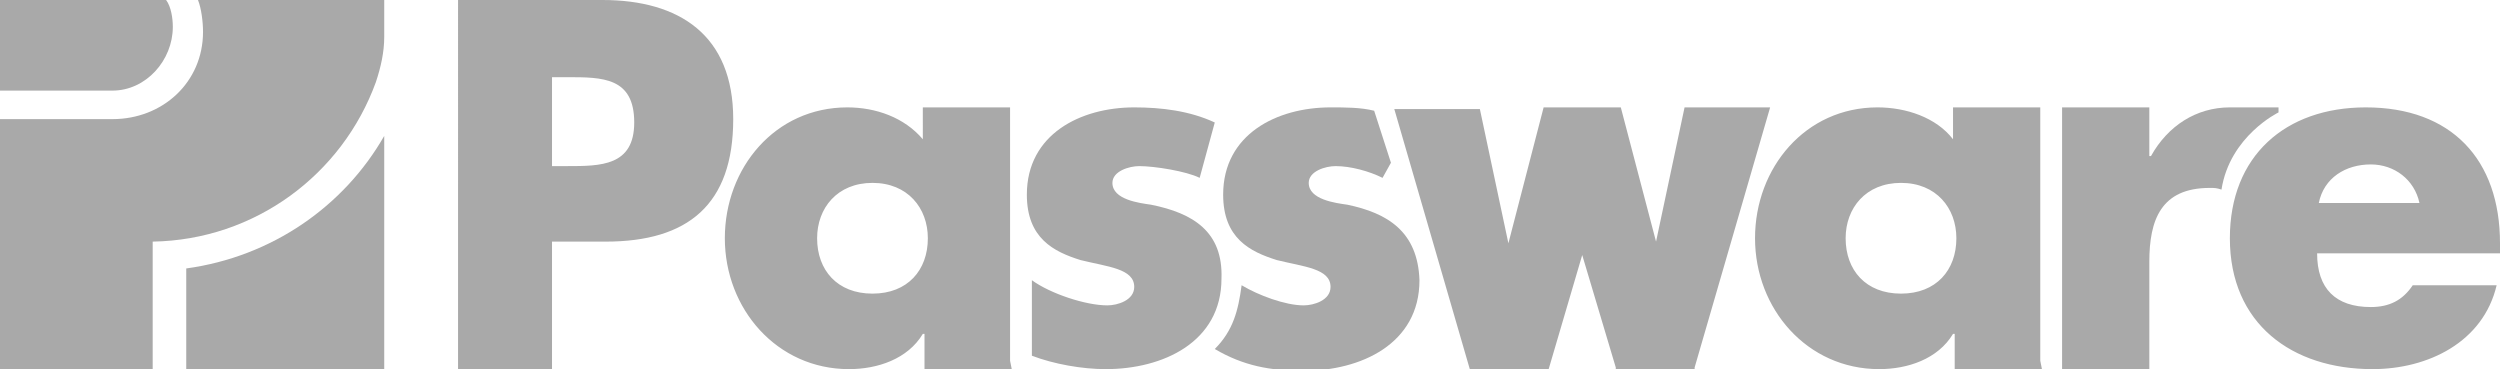
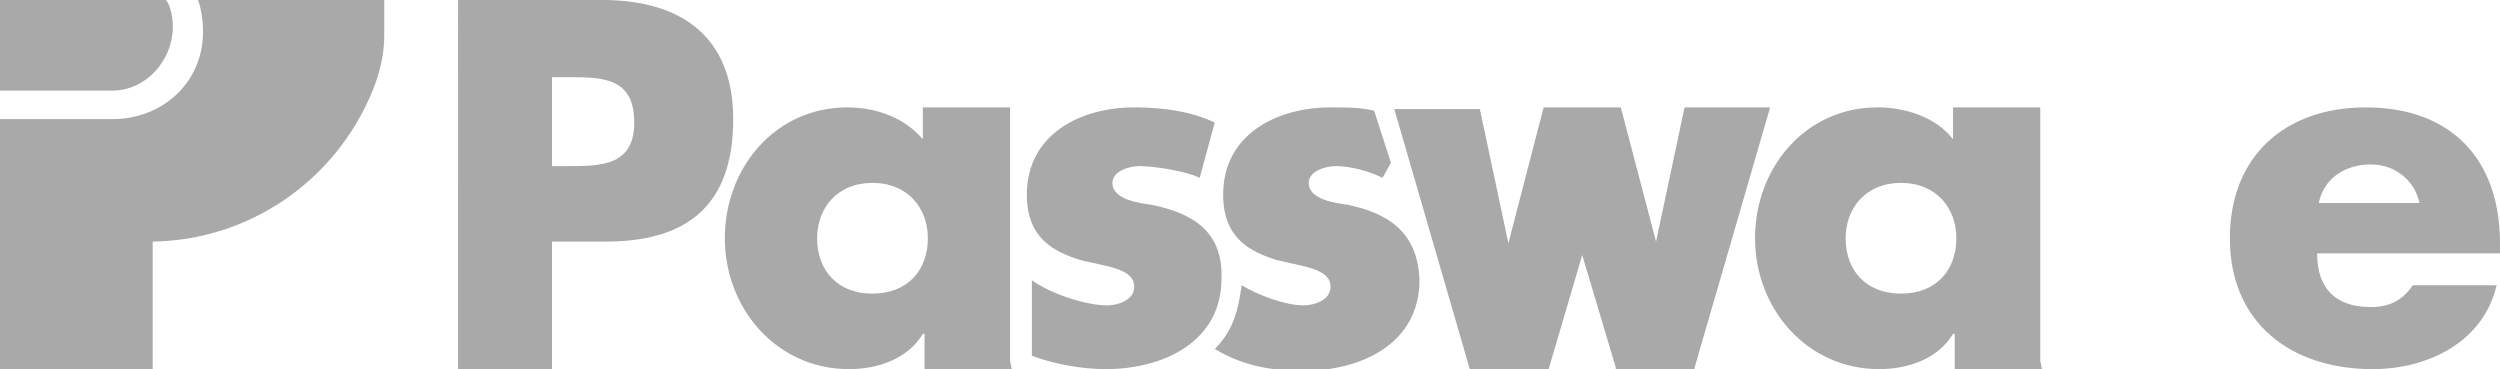
<svg xmlns="http://www.w3.org/2000/svg" height="22" viewBox="0 0 149 22" width="149">
  <g fill="#a9a9a9">
    <path d="M32.9 9.9h.9c2 0 4 0 4-2.6 0-2.7-1.9-2.7-4-2.7h-.9zM27.3 0h8.6c4.6 0 7.8 2.1 7.8 7.1 0 5.1-2.7 7.3-7.6 7.3h-3.2V22h-5.6zM48.7 14.2c0 1.9 1.2 3.3 3.3 3.3s3.3-1.4 3.3-3.3c0-1.8-1.2-3.3-3.3-3.3s-3.3 1.5-3.3 3.3zM60.3 22h-5.2v-2.1H55c-.9 1.5-2.7 2.1-4.4 2.1-4.3 0-7.4-3.6-7.4-7.8s3-7.8 7.3-7.8c1.7 0 3.4.6 4.5 1.9V6.4h5.2v15.1M110 14.2c0 1.9 1.2 3.3 3.3 3.3s3.3-1.4 3.3-3.3c0-1.8-1.2-3.3-3.3-3.3s-3.3 1.5-3.3 3.3zm11.7 7.8h-5.2v-2.1h-.1c-.9 1.5-2.7 2.1-4.4 2.1-4.3 0-7.4-3.6-7.4-7.8s3-7.8 7.3-7.8c1.7 0 3.5.6 4.5 1.9V6.4h5.2v15.1M144.2 12.1c-.3-1.4-1.5-2.3-2.9-2.3-1.5 0-2.8.8-3.1 2.3zm4.8 3h-10.9c0 2.1 1.1 3.2 3.2 3.2 1.1 0 1.9-.4 2.5-1.3h5c-.8 3.4-4.1 5-7.4 5-4.8 0-8.5-2.7-8.5-7.8 0-4.9 3.3-7.8 8.1-7.8 5.1 0 8 3.1 8 8.1zM68.6 12.2c-.7-.1-2.3-.3-2.3-1.3 0-.7 1-1 1.6-1 .9 0 2.8.3 3.6.7l.9-3.3c-1.5-.7-3.2-.9-4.8-.9-3.2 0-6.4 1.6-6.4 5.2 0 2.6 1.6 3.4 3.2 3.9 1.6.4 3.2.5 3.2 1.6 0 .8-1 1.1-1.6 1.1-1.3 0-3.4-.7-4.5-1.5v4.5c1.3.5 3 .8 4.4.8 3.4 0 6.9-1.6 6.9-5.4.1-2.8-1.7-3.9-4.2-4.4z" />
-     <path d="M135.8 6.4h-2.9c-2 0-3.7 1.1-4.7 2.9h-.1V6.4h-5.2V22h5.2v-6.4c0-2.5.7-4.4 3.6-4.4.3 0 .4 0 .7.1.5-3.2 3.4-4.6 3.4-4.6M22.9 22V8.1c-2.4 4.2-6.7 7.2-11.8 7.9v6z" />
    <path d="M11.8 0c.2.5.3 1.3.3 1.9 0 3-2.4 5.2-5.4 5.2H0V22h9.1v-7.6c6.1-.1 11.3-4 13.3-9.5.3-.9.5-1.8.5-2.7V0z" />
    <path d="M0 0v5.4h6.7c2 0 3.6-1.8 3.6-3.8 0-.5-.1-1.2-.4-1.6M80.3 12.2c-.7-.1-2.3-.3-2.3-1.3 0-.7 1-1 1.6-1 .9 0 2 .3 2.8.7l.5-.9-1-3.1c-.8-.2-1.7-.2-2.6-.2-3.2 0-6.4 1.6-6.4 5.2 0 2.6 1.6 3.4 3.2 3.9 1.6.4 3.2.5 3.2 1.6 0 .8-1 1.1-1.6 1.1-1.1 0-2.7-.6-3.7-1.2-.2 1.5-.5 2.7-1.6 3.8 1.7 1 3.3 1.3 5.3 1.3 3.4 0 6.9-1.6 6.9-5.4-.1-2.9-1.9-4-4.3-4.5zM105.5 6.4h-5.1l-1.7 8-2.1-8H92l-2.1 8.1-1.7-8h-5.1L87.6 22v.1h4.7V22l2-6.8 2 6.7v.1h4.7v-.1z" />
  </g>
</svg>